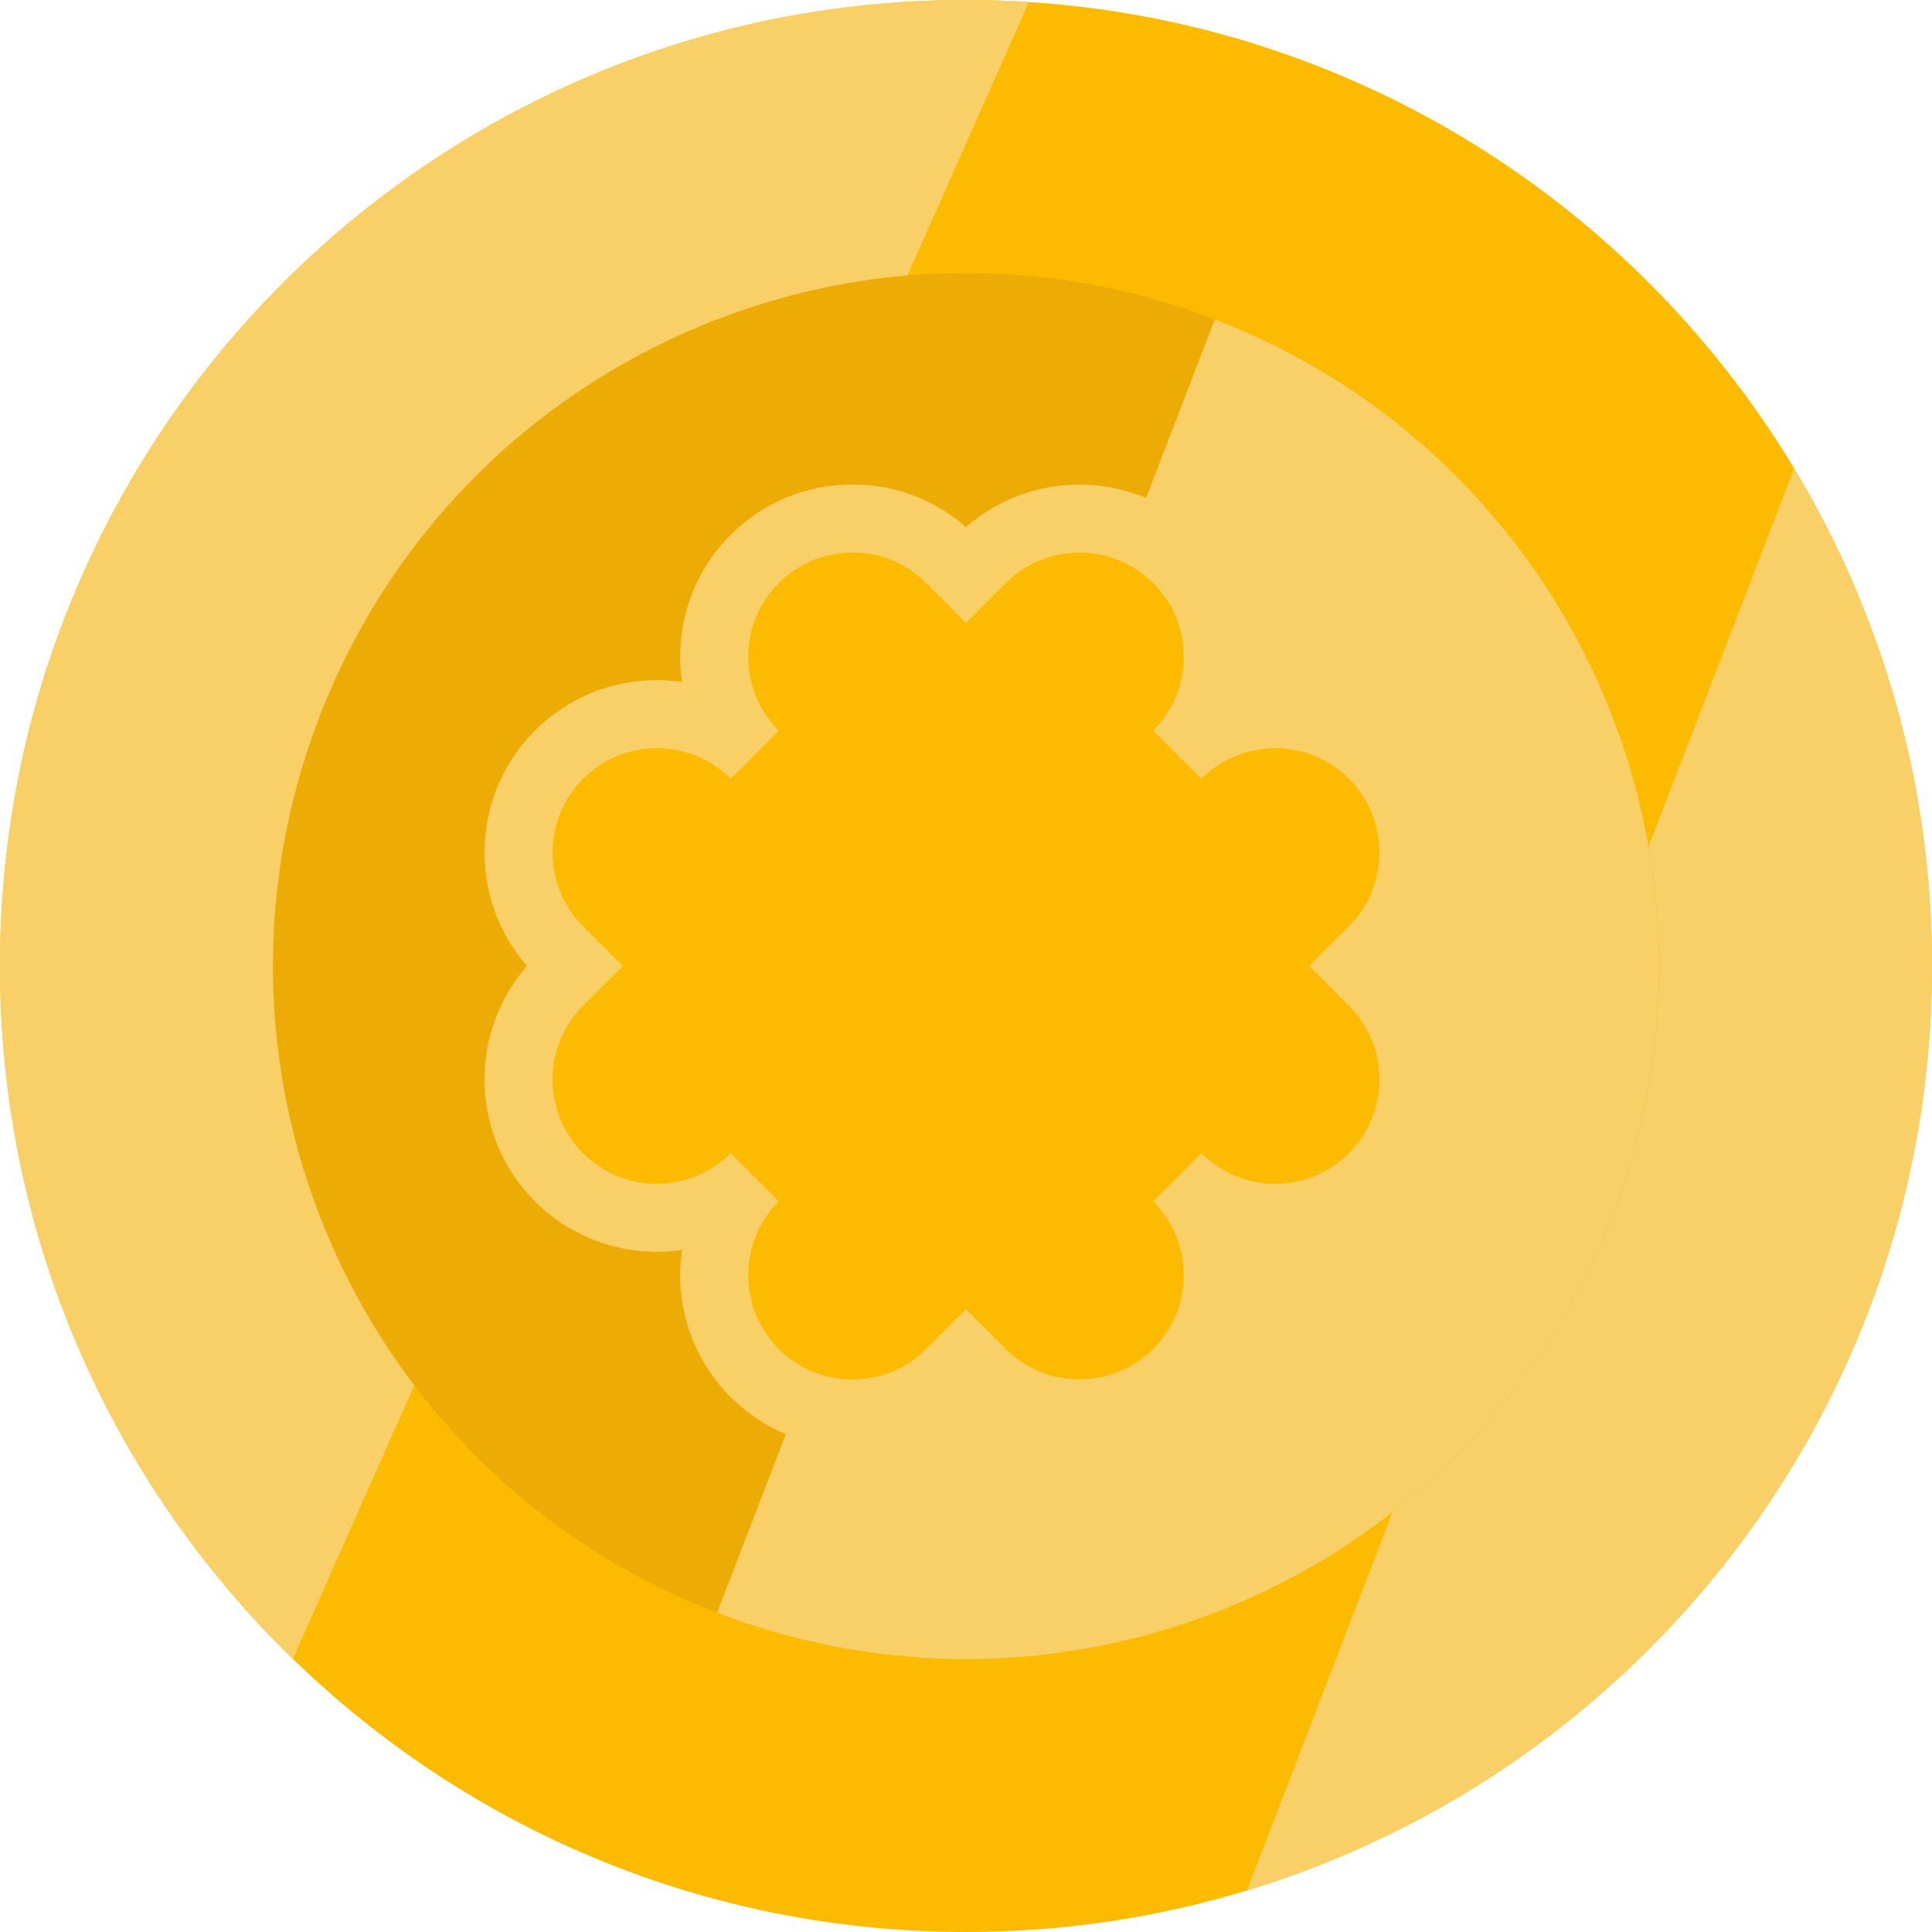
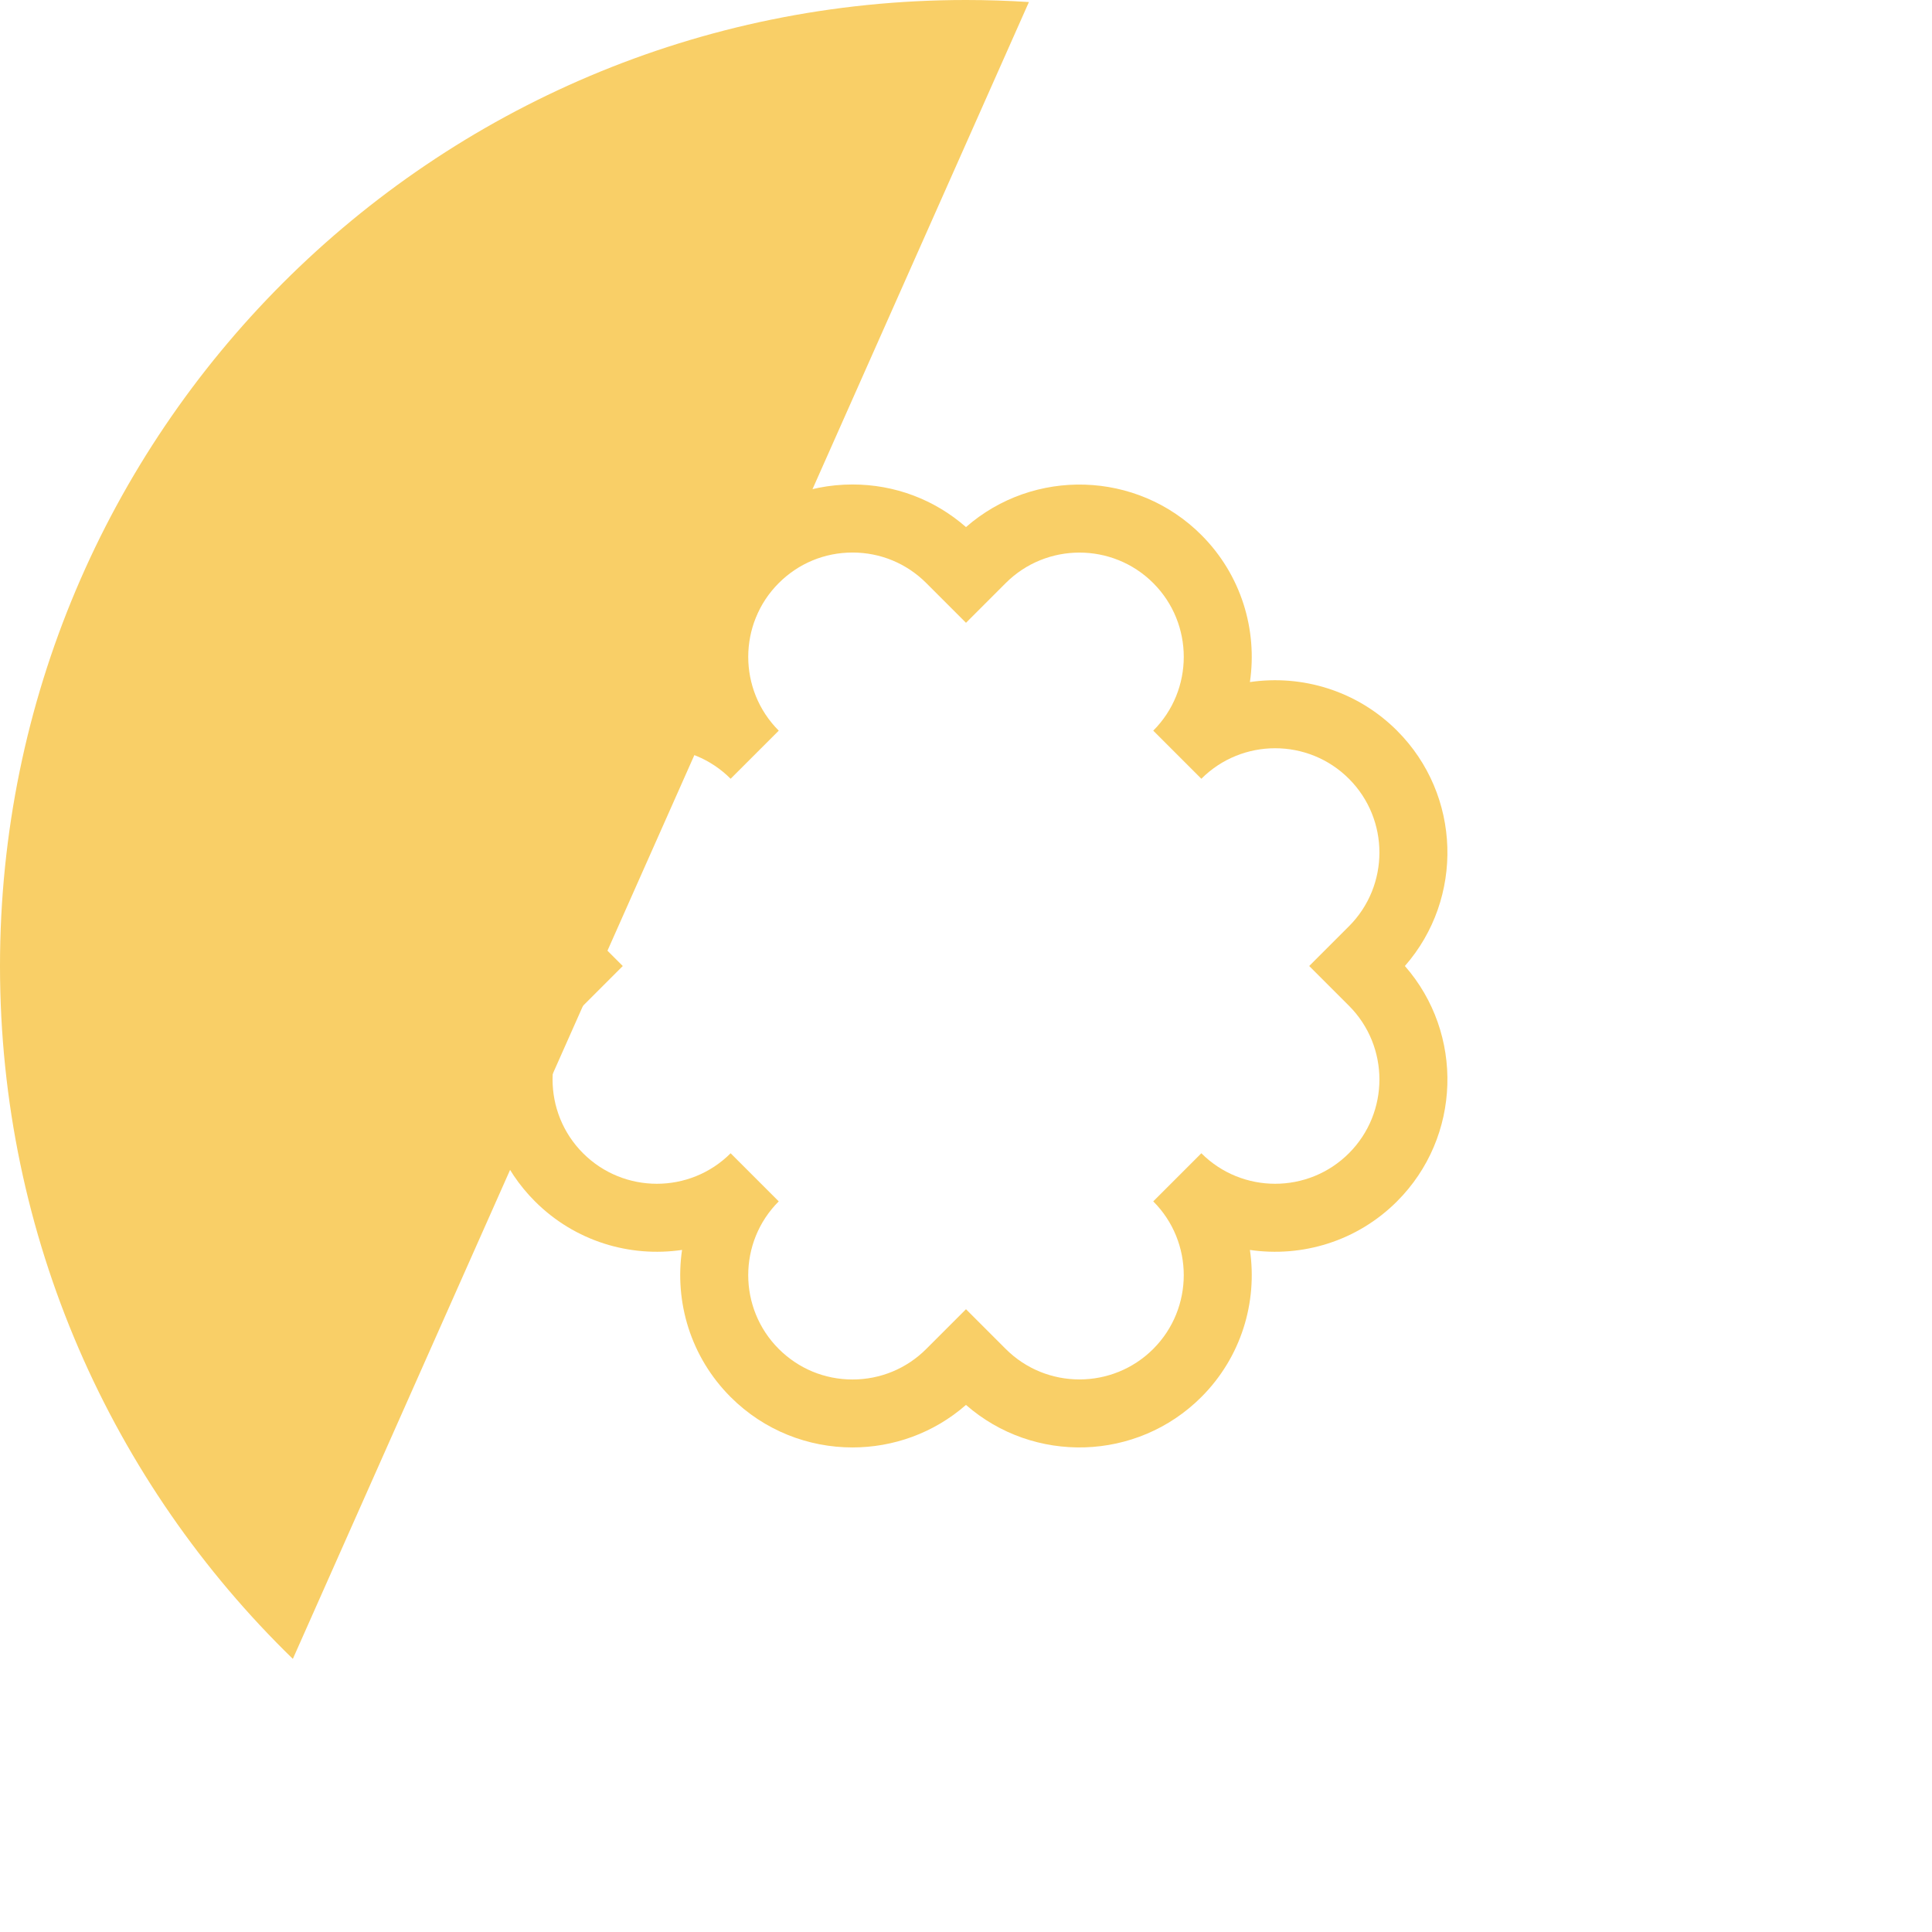
<svg xmlns="http://www.w3.org/2000/svg" height="800px" width="800px" version="1.1" id="Layer_1" viewBox="0 0 512 512" xml:space="preserve">
-   <path style="fill:#FDBB00;" d="M512,256c0,115.498-76.478,213.121-181.554,245.001C306.885,508.153,281.893,512,256,512  c-69.373,0-132.292-27.576-178.392-72.379C29.74,393.1,0,328.018,0,256C0,114.621,114.609,0,256,0c5.602,0,11.156,0.18,16.673,0.541  c86.155,5.53,160.697,53.686,202.795,123.588C498.657,162.645,512,207.76,512,256z" />
  <g>
    <path style="fill:#F9CF67;" d="M272.673,0.541L77.608,439.621C29.74,393.1,0,328.018,0,256C0,114.621,114.609,0,256,0   C261.602,0,267.156,0.18,272.673,0.541z" />
-     <path style="fill:#F9CF67;" d="M512,256c0,115.498-76.478,213.121-181.554,245.001l145.022-376.871   C498.657,162.645,512,207.76,512,256z" />
  </g>
-   <path style="fill:#EDAB06;" d="M427.373,321.949c-36.42,94.644-142.676,141.857-237.321,105.436  C95.397,390.96,48.2,284.697,84.62,190.053S227.293,48.207,321.947,84.632C416.591,121.052,463.793,227.305,427.373,321.949z" />
-   <path style="fill:#F9CF67;" d="M427.373,321.949c-36.42,94.644-142.676,141.857-237.321,105.436L321.947,84.632  C416.591,121.052,463.793,227.305,427.373,321.949z" />
-   <path style="fill:#FDBB00;" d="M359.703,256.001l4.145-4.145c14.319-14.319,14.319-37.534,0-51.853l0,0  c-14.319-14.318-37.534-14.318-51.853,0c14.319-14.318,14.319-37.534,0-51.853l0,0c-14.318-14.318-37.534-14.318-51.853,0  l-4.145,4.145l-4.145-4.145c-14.318-14.319-37.534-14.319-51.853,0l0,0c-14.318,14.318-14.318,37.534,0,51.853  c-14.319-14.319-37.534-14.319-51.853,0l0,0c-14.318,14.319-14.318,37.534,0,51.853l4.145,4.145l-4.145,4.145  c-14.319,14.319-14.319,37.534,0,51.853l0,0c14.318,14.318,37.534,14.318,51.853,0c-14.319,14.318-14.319,37.534,0,51.853l0,0  c14.318,14.318,37.534,14.318,51.853,0l4.145-4.145l4.145,4.145c14.319,14.319,37.534,14.319,51.853,0l0,0  c14.319-14.318,14.319-37.534,0-51.853c14.319,14.319,37.534,14.319,51.853,0l0,0c14.319-14.319,14.319-37.534,0-51.853  L359.703,256.001z" />
  <path style="fill:#F9CF67;" d="M225.923,383.586c-11.698,0-23.397-4.453-32.302-13.359c-10.605-10.606-14.896-25.172-12.871-38.982  c-13.815,2.027-28.376-2.266-38.982-12.871c-17.087-17.087-17.783-44.451-2.087-62.374c-15.695-17.923-15-45.288,2.086-62.374  c8.63-8.629,20.102-13.379,32.303-13.379c2.255,0,4.484,0.162,6.676,0.481c-2.015-13.801,2.278-28.356,12.875-38.954  c8.629-8.629,20.1-13.379,32.302-13.379c11.18,0,21.746,3.989,30.074,11.291c17.921-15.69,45.288-14.997,62.372,2.088  c10.606,10.606,14.898,25.172,12.872,38.982c13.813-2.024,28.376,2.266,38.982,12.871c17.087,17.087,17.782,44.451,2.087,62.374  c15.696,17.923,15,45.288-2.086,62.374c-10.605,10.604-25.17,14.895-38.983,12.872c2.026,13.81-2.266,28.376-12.871,38.981  c-17.088,17.084-44.451,17.781-62.375,2.088C247.415,379.83,236.67,383.586,225.923,383.586z M206.374,318.375  c-10.782,10.78-10.782,28.323,0,39.103c5.222,5.222,12.165,8.099,19.551,8.099c7.387,0,14.33-2.877,19.553-8.099l10.52-10.52  l10.521,10.521c10.783,10.782,28.324,10.779,39.103,0c10.78-10.78,10.78-28.323-0.001-39.103l12.751-12.75  c10.779,10.78,28.32,10.78,39.103,0c10.78-10.78,10.78-28.323-0.001-39.103l-10.522-10.521l10.523-10.521  c10.779-10.78,10.78-28.322-0.001-39.102c-10.782-10.78-28.324-10.782-39.102,0l-12.751-12.75c10.782-10.78,10.782-28.323,0-39.103  c-10.782-10.78-28.323-10.778-39.103,0l-10.52,10.521l-10.521-10.521c-5.222-5.222-12.165-8.099-19.552-8.099  c-7.386,0-14.329,2.875-19.551,8.099c-10.78,10.78-10.78,28.323,0,39.103l-12.751,12.75c-5.222-5.222-12.165-8.099-19.551-8.099  c-7.387,0-14.33,2.877-19.553,8.099c-10.779,10.78-10.779,28.323,0.001,39.103l10.52,10.521l-10.52,10.521  c-10.782,10.78-10.782,28.323,0,39.103s28.324,10.78,39.102,0L206.374,318.375z" />
</svg>